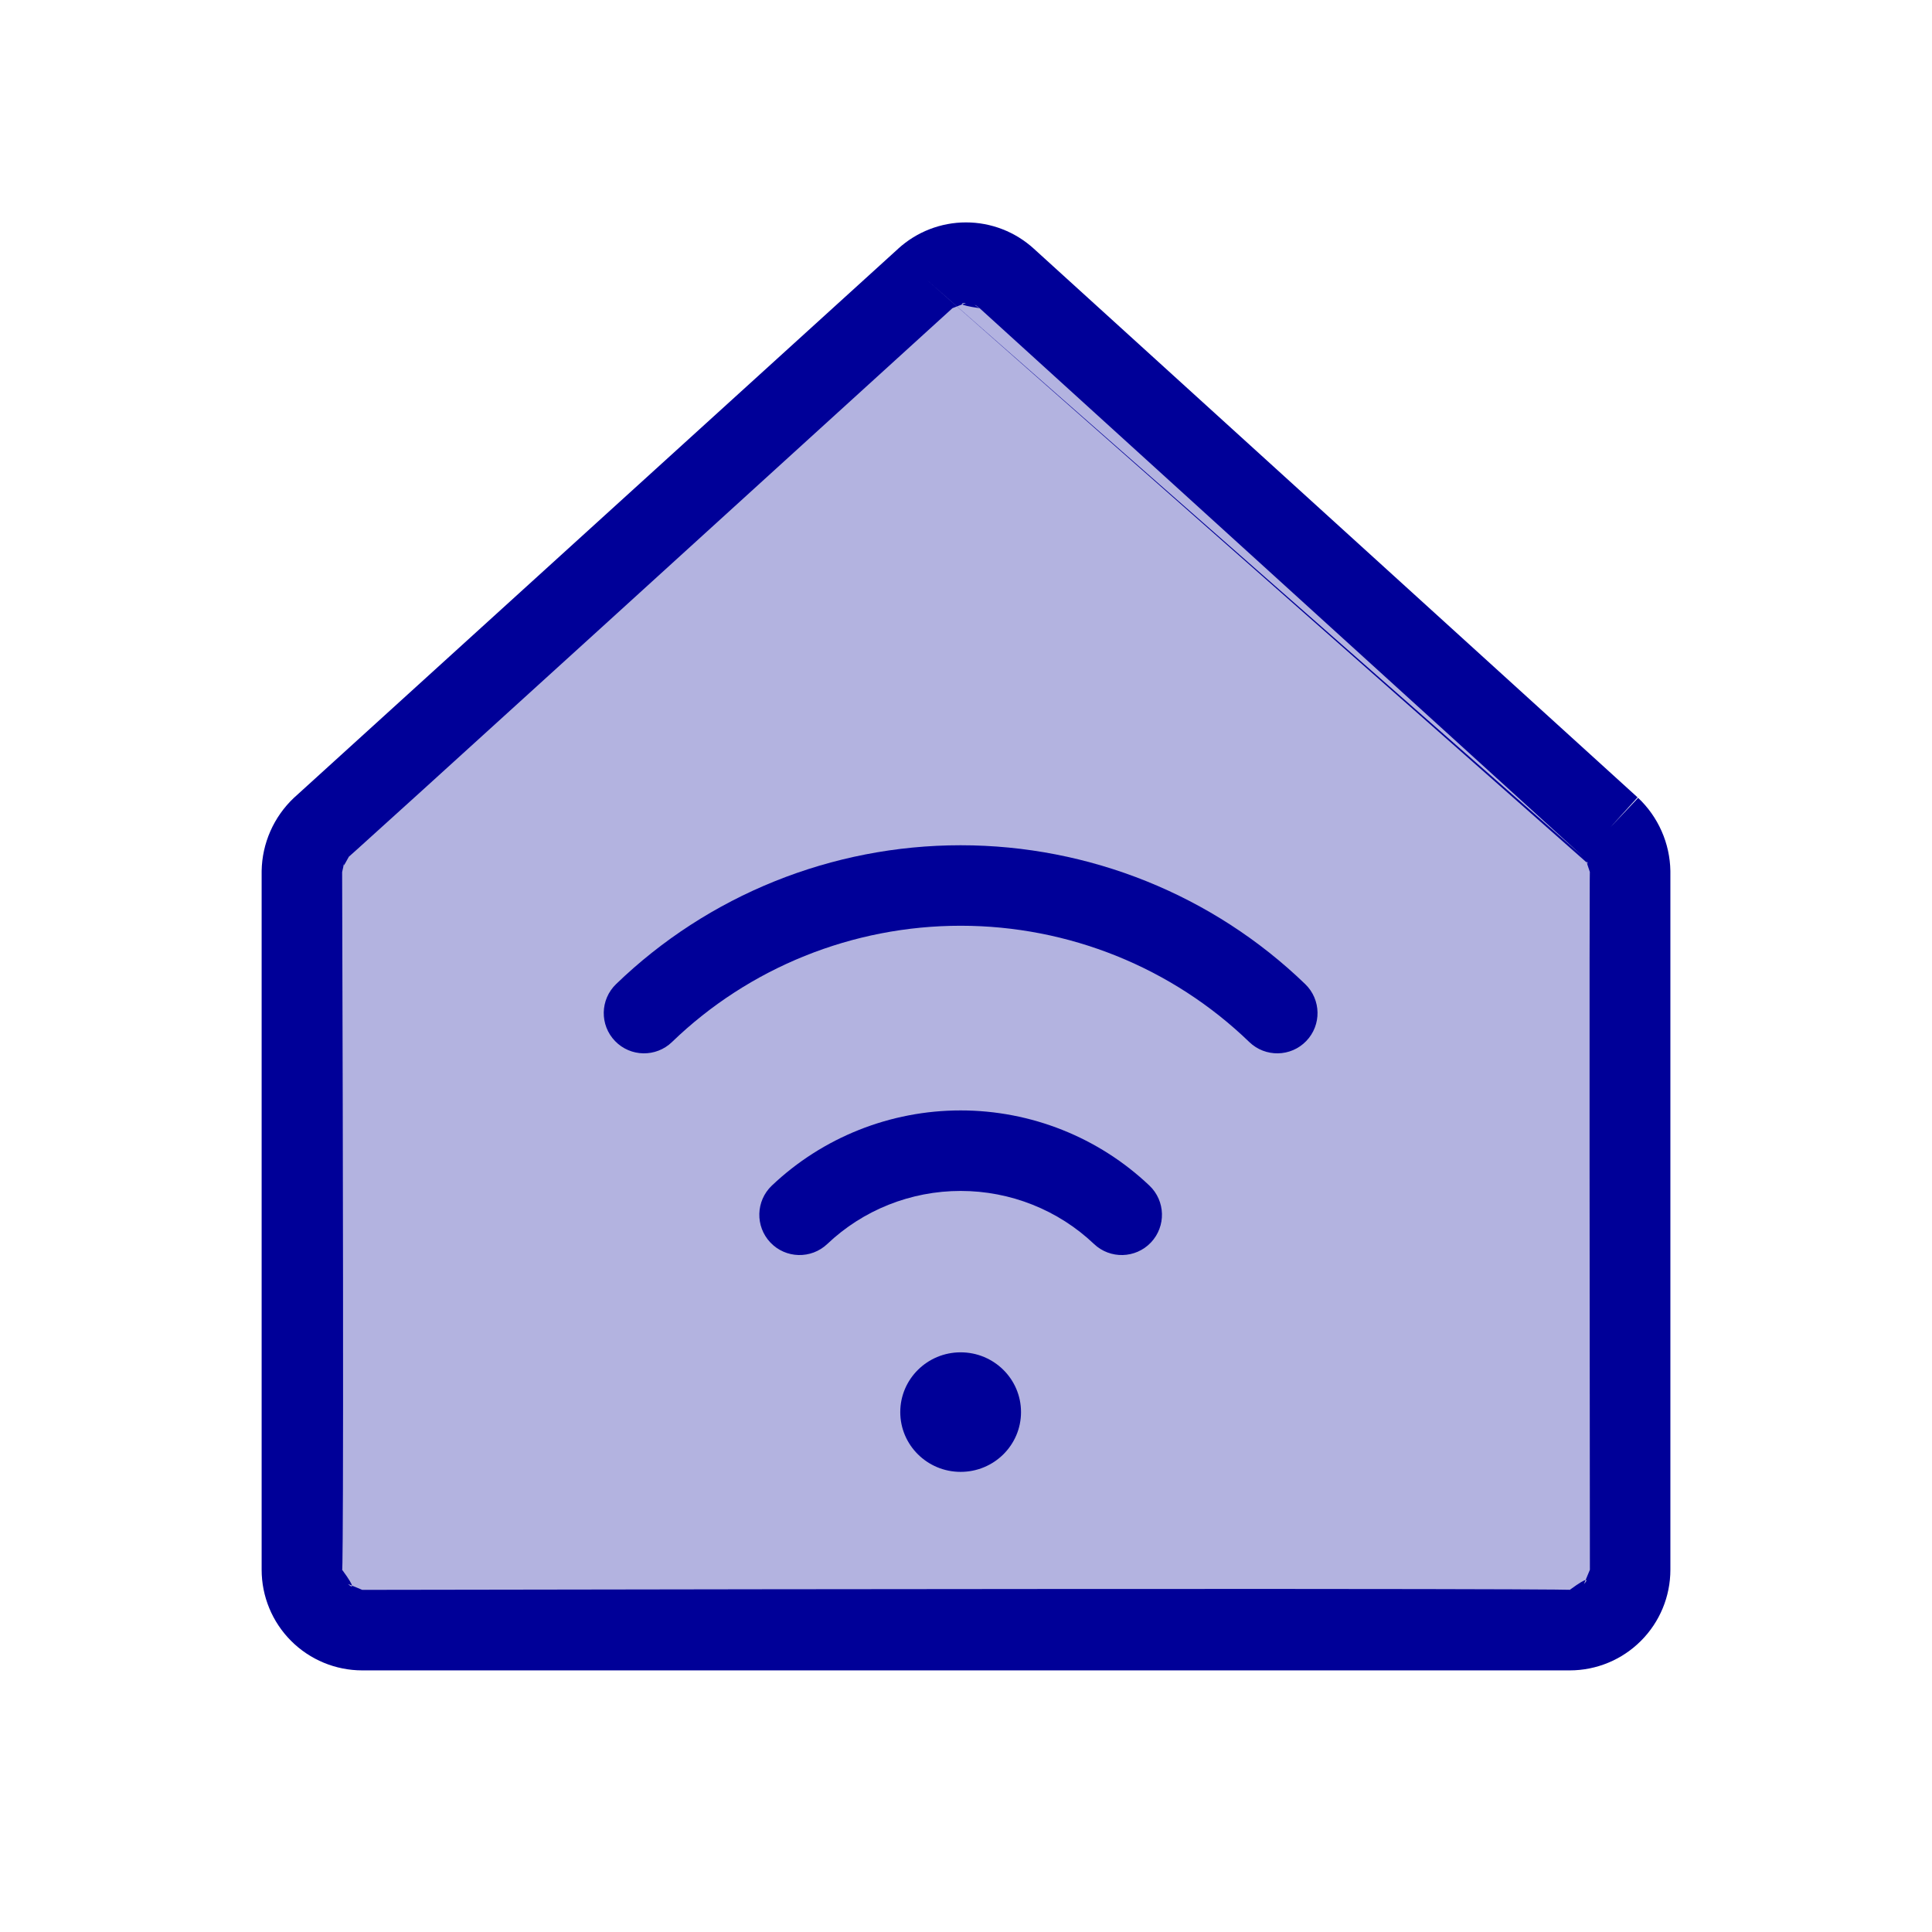
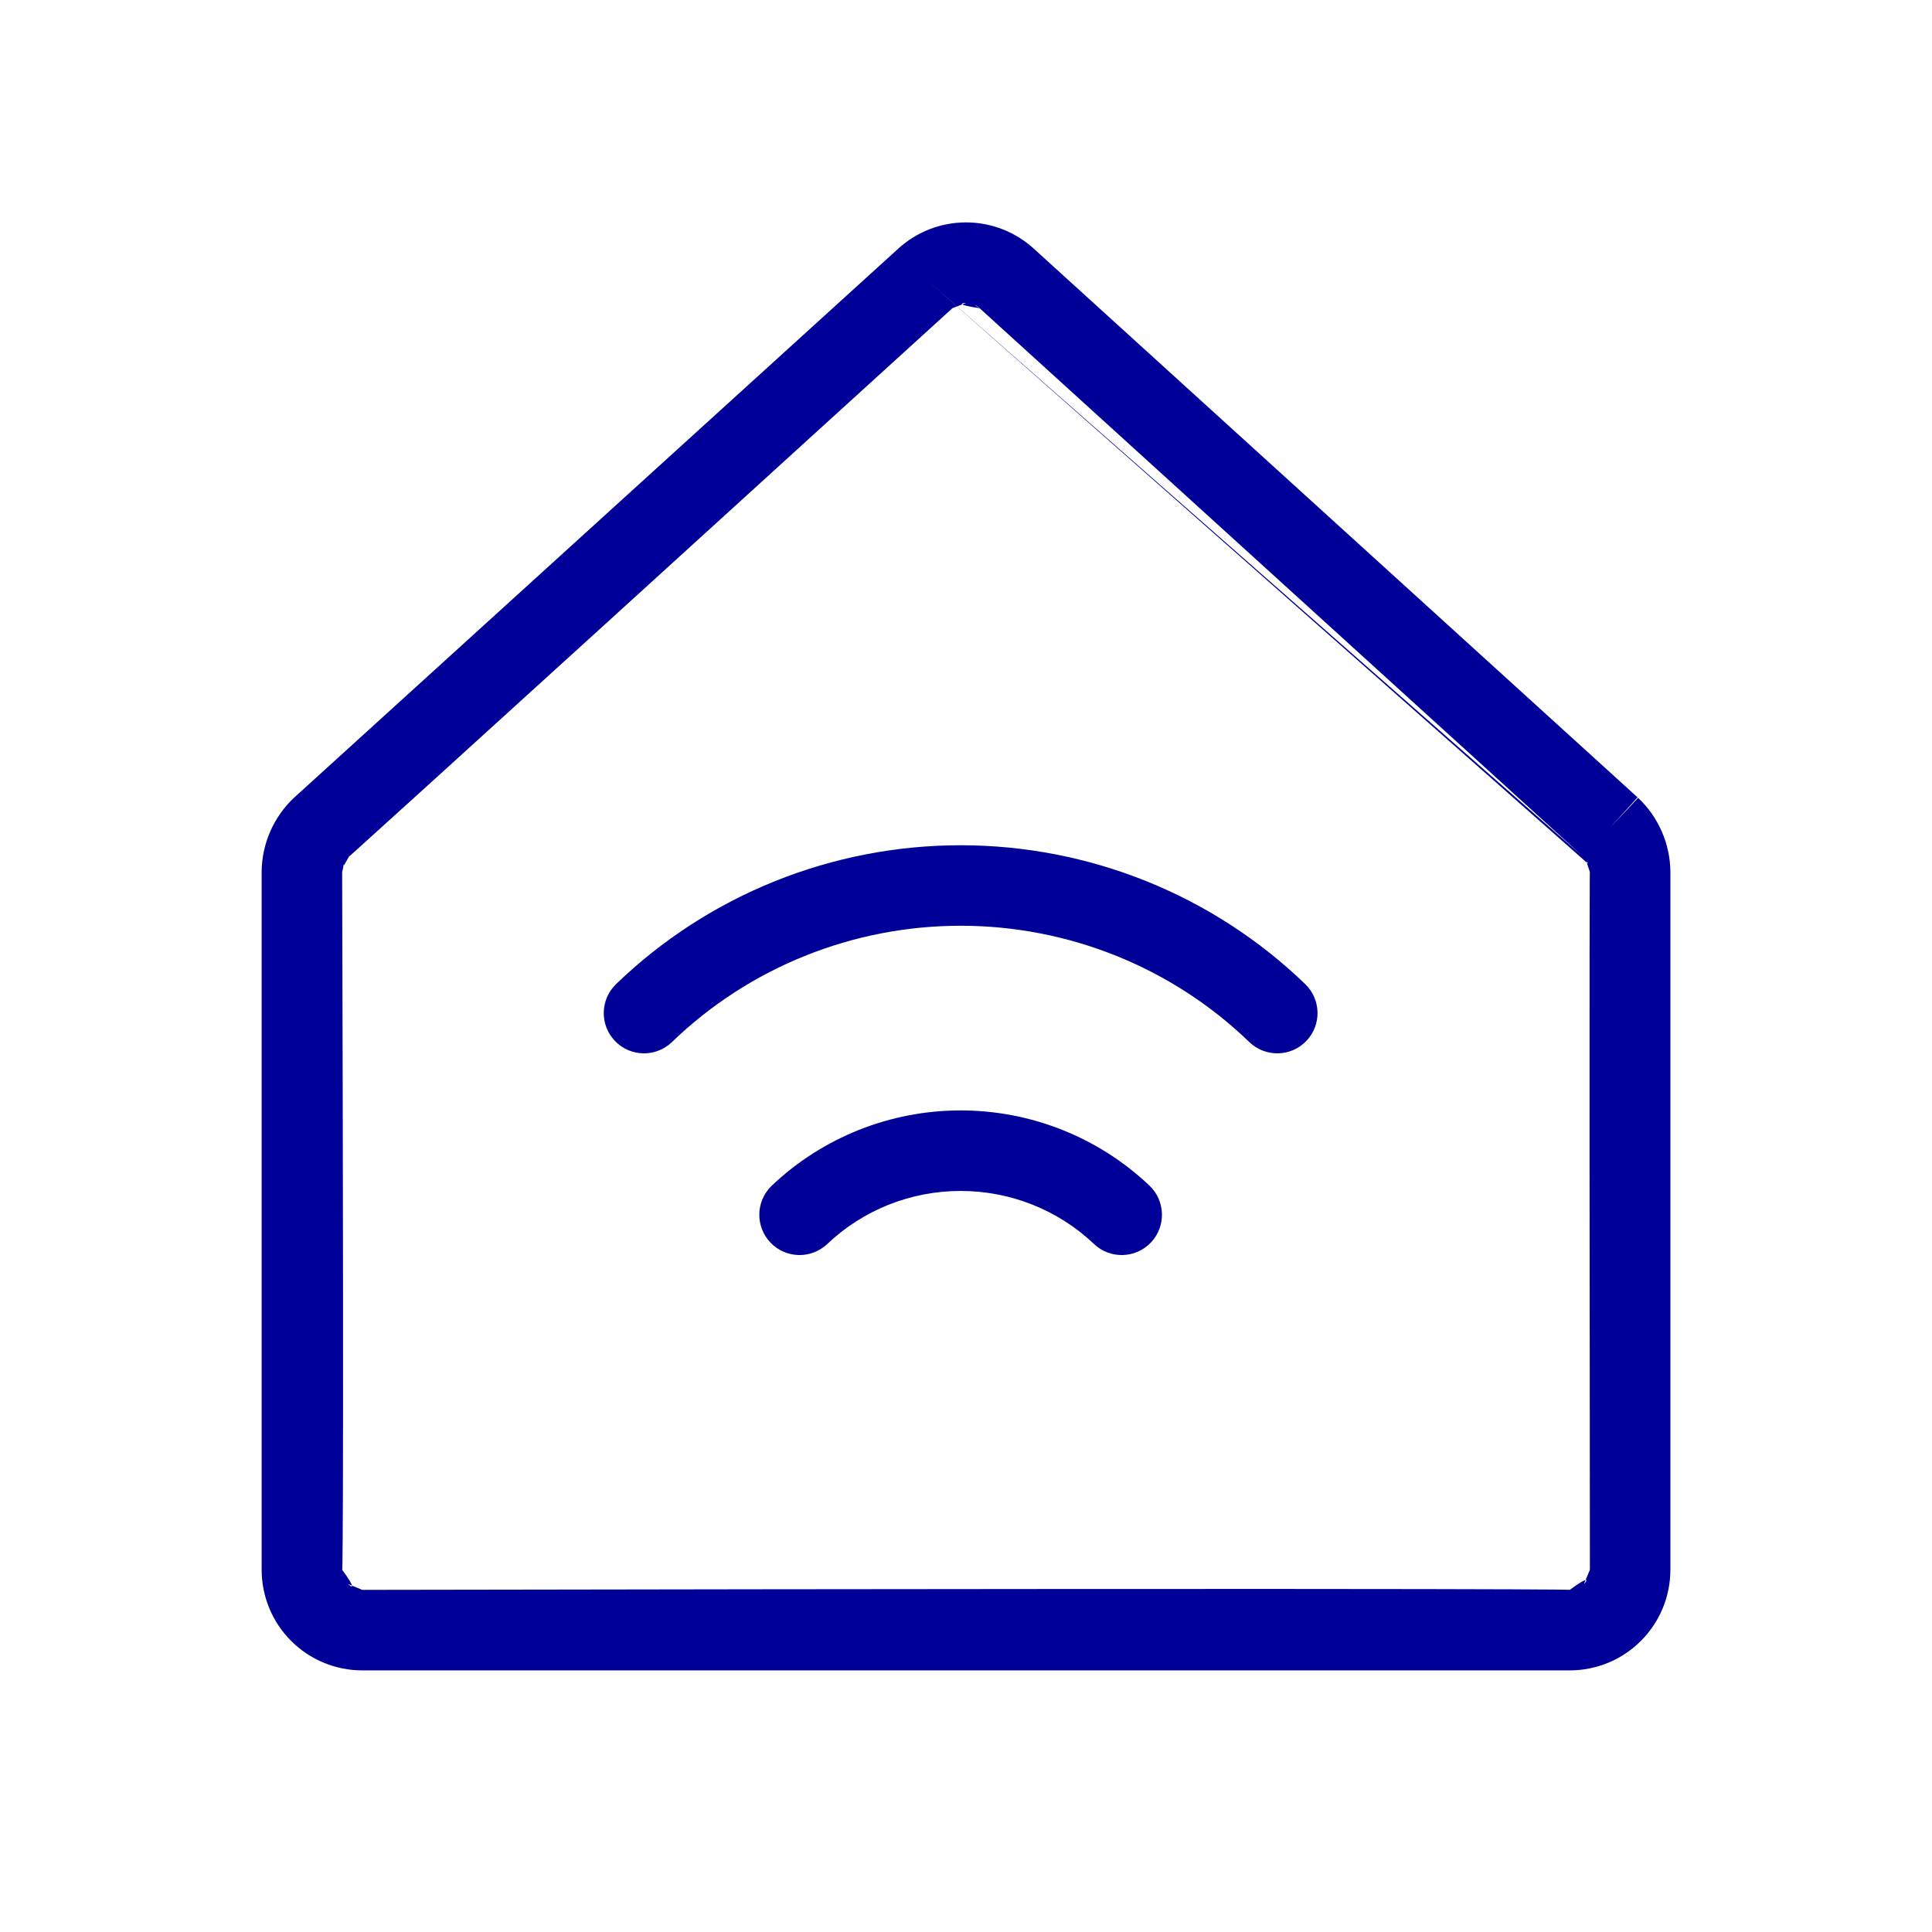
<svg xmlns="http://www.w3.org/2000/svg" width="80" height="80" viewBox="0 0 80 80" fill="none">
-   <path opacity="0.3" d="M66.688 34.25L41.688 11.531C41.227 11.11 40.625 10.876 40 10.876C39.375 10.876 38.773 11.11 38.312 11.531L13.312 34.25C13.061 34.488 12.859 34.773 12.72 35.09C12.58 35.407 12.506 35.748 12.5 36.094V65C12.5 65.663 12.763 66.299 13.232 66.768C13.701 67.237 14.337 67.5 15 67.5H65C65.663 67.5 66.299 67.237 66.768 66.768C67.237 66.299 67.5 65.663 67.5 65V36.094C67.494 35.748 67.42 35.407 67.28 35.09C67.141 34.773 66.939 34.488 66.688 34.25Z" fill="#000098" />
  <path fill-rule="evenodd" clip-rule="evenodd" d="M37.19 10.299C37.958 9.598 38.96 9.209 40 9.209C41.04 9.209 42.042 9.598 42.81 10.299C42.811 10.3 42.812 10.301 42.813 10.302L67.808 33.017L66.688 34.25L67.832 33.038C68.245 33.429 68.576 33.898 68.805 34.418C69.035 34.938 69.157 35.498 69.167 36.067L69.167 36.094V65C69.167 66.105 68.728 67.165 67.946 67.946C67.165 68.728 66.105 69.167 65 69.167H15C13.895 69.167 12.835 68.728 12.054 67.946C11.273 67.165 10.834 66.105 10.834 65V36.094L10.834 36.067C10.843 35.498 10.966 34.938 11.195 34.418C11.424 33.898 11.755 33.429 12.168 33.038L12.192 33.017L37.188 10.302C37.188 10.301 37.189 10.3 37.19 10.299ZM38.312 11.531L38.313 11.531L38.312 11.531L65.552 35.47L40.567 12.765C40.208 12.543 40.409 12.62 40.563 12.761C39.591 12.62 39.792 12.543 40 12.543L39.438 12.761L39.434 12.765C14.293 35.652 14.363 35.553 14.448 35.47C14.17 35.99 14.197 35.872 14.245 35.762L14.167 36.111C14.255 65.433 14.167 65.221 14.167 65C14.779 65.833 14.567 65.746 14.411 65.589L15 65.833C65.433 65.746 65.221 65.833 65 65.833C65.834 65.221 65.746 65.433 65.589 65.589L65.834 65C65.804 35.872 65.83 35.99 65.834 36.111C65.638 35.553 65.707 35.652 65.755 35.762" fill="#000098" />
  <path fill-rule="evenodd" clip-rule="evenodd" d="M39.778 49.314C37.717 49.314 35.738 50.102 34.256 51.511C33.588 52.144 32.533 52.117 31.9 51.45C31.266 50.782 31.293 49.727 31.96 49.093C34.066 47.094 36.867 45.98 39.778 45.98C42.689 45.98 45.49 47.094 47.595 49.093C48.263 49.727 48.29 50.782 47.656 51.45C47.022 52.117 45.967 52.144 45.3 51.511C43.817 50.102 41.839 49.314 39.778 49.314Z" fill="#000098" />
  <path fill-rule="evenodd" clip-rule="evenodd" d="M39.778 38.333C35.308 38.333 31.019 40.063 27.825 43.149C27.163 43.788 26.107 43.77 25.468 43.108C24.828 42.446 24.847 41.391 25.509 40.751C29.328 37.062 34.449 35 39.778 35C45.107 35 50.228 37.062 54.047 40.751C54.709 41.391 54.728 42.446 54.088 43.108C53.449 43.77 52.394 43.788 51.731 43.149C48.537 40.063 44.248 38.333 39.778 38.333Z" fill="#000098" />
-   <path d="M39.778 60.947C41.159 60.947 42.278 59.839 42.278 58.472C42.278 57.105 41.159 55.997 39.778 55.997C38.398 55.997 37.278 57.105 37.278 58.472C37.278 59.839 38.398 60.947 39.778 60.947Z" fill="#000098" />
</svg>